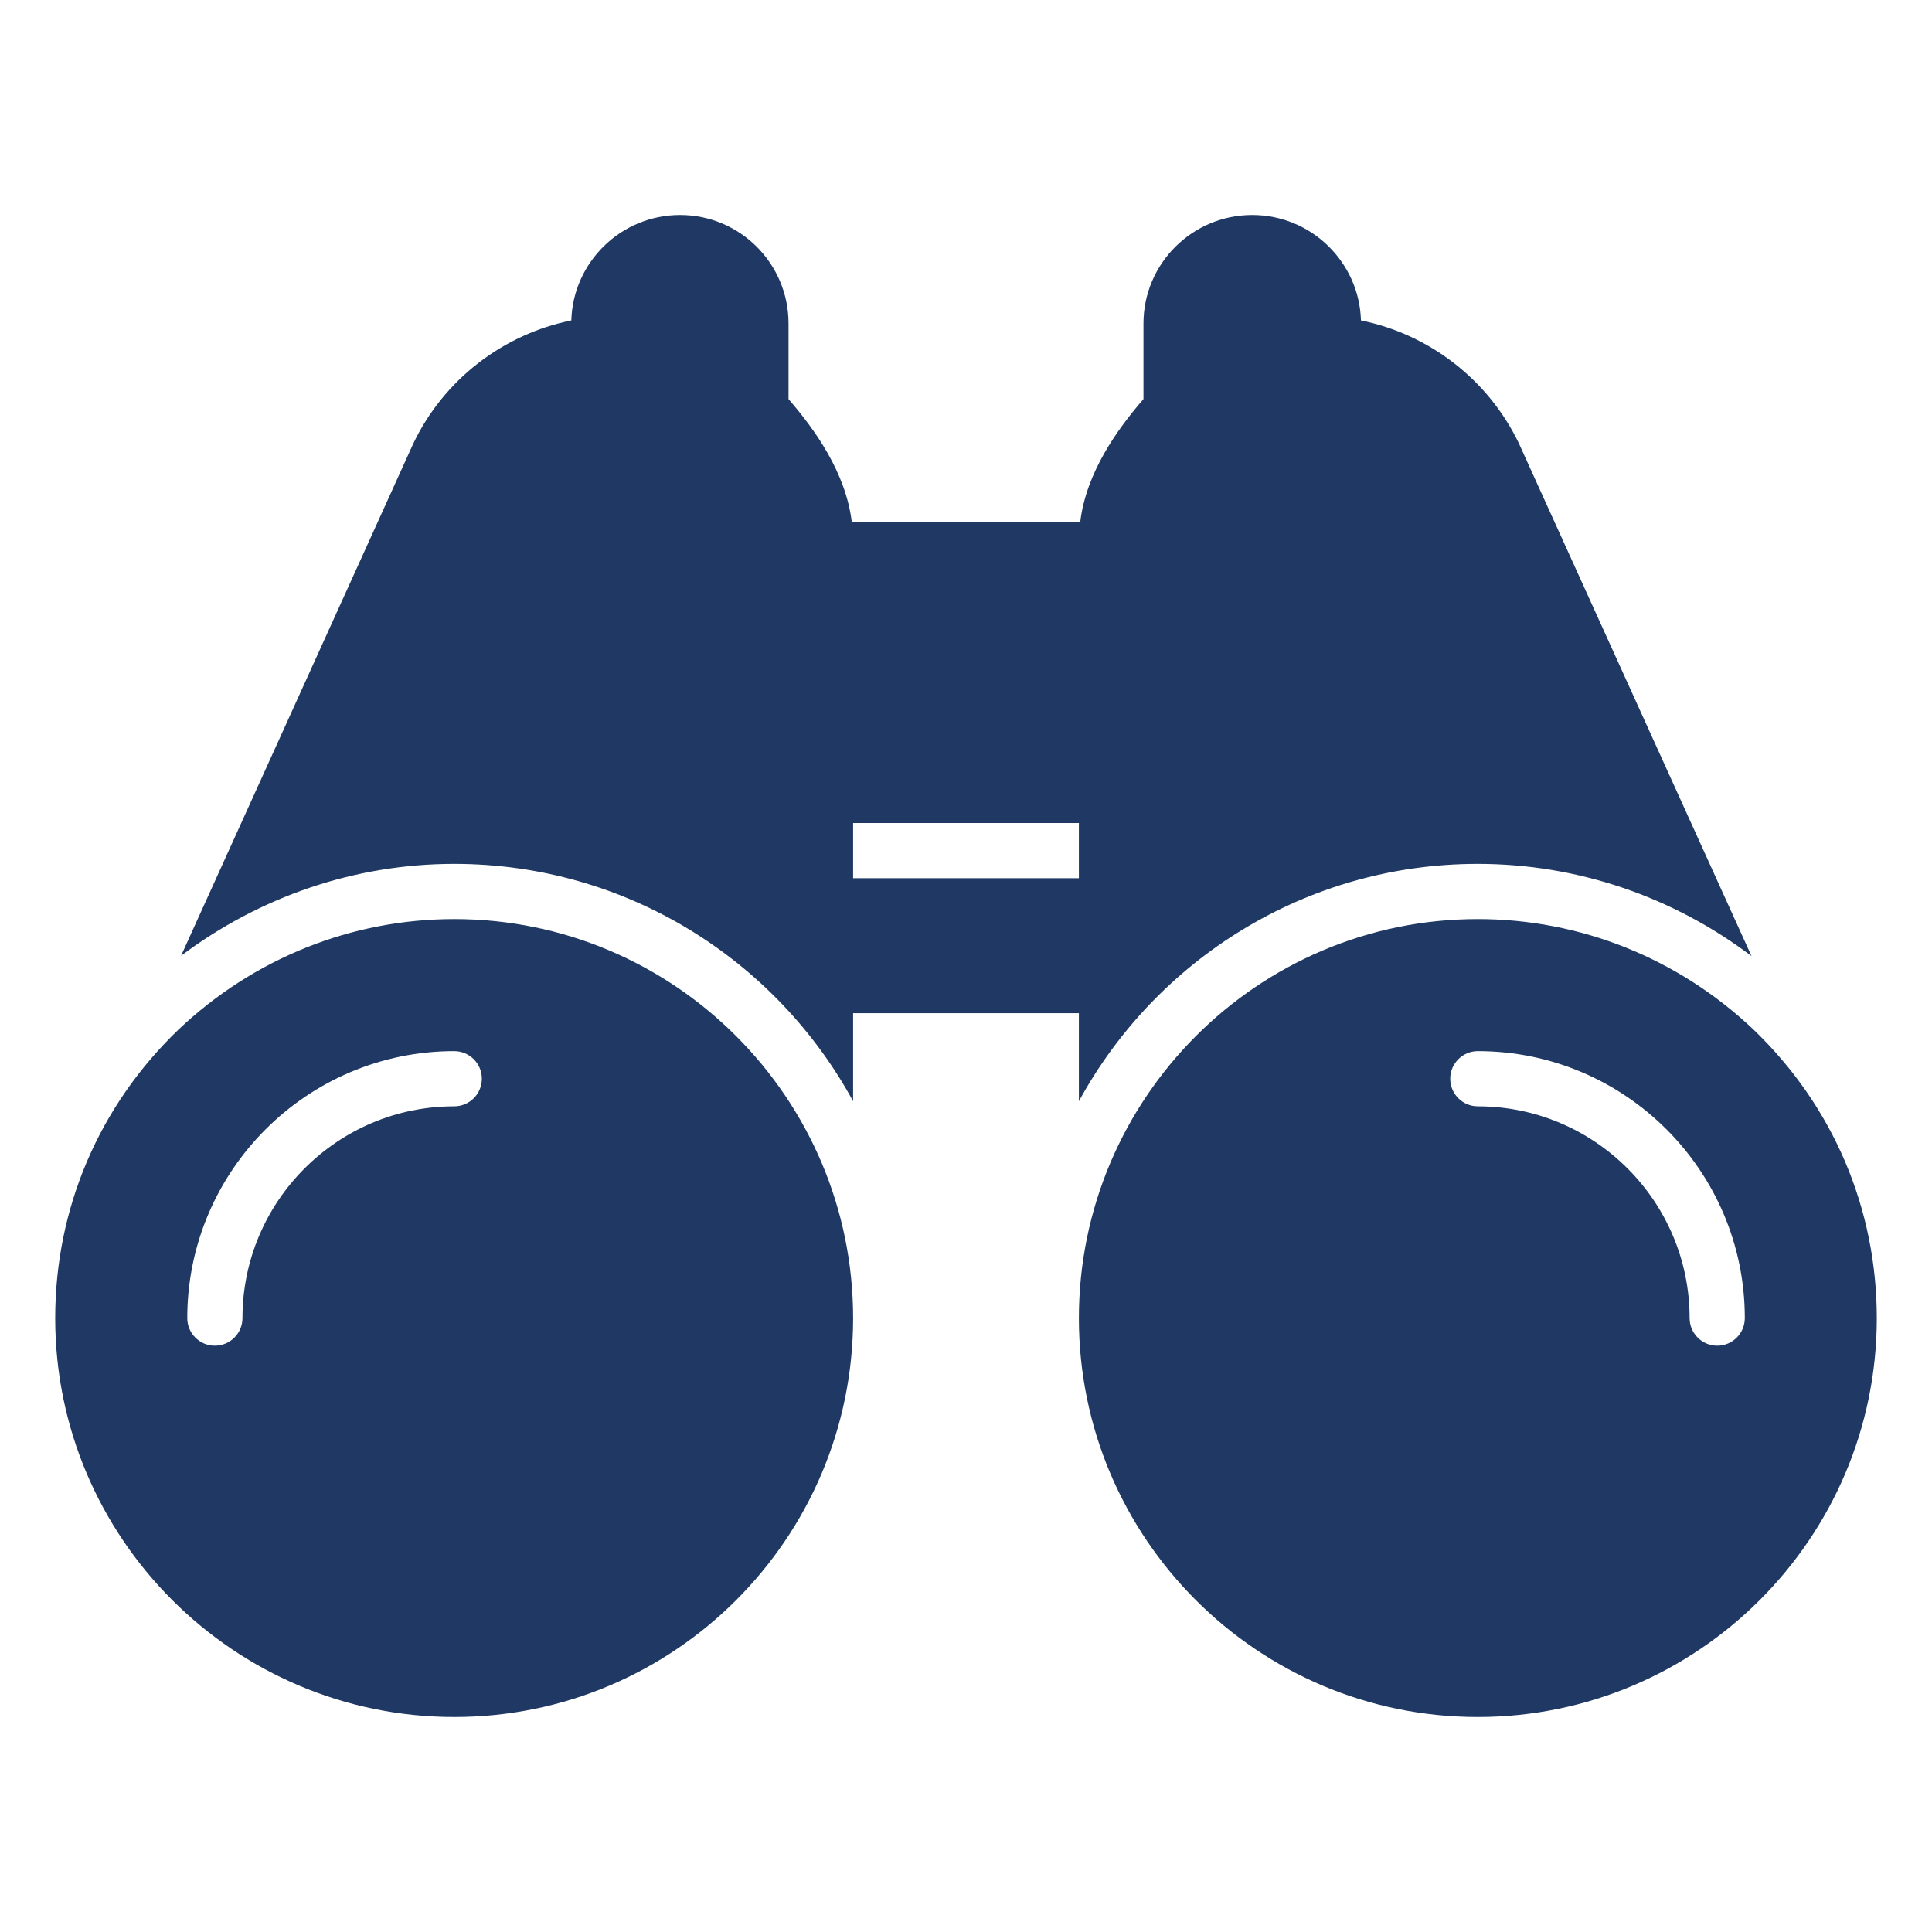
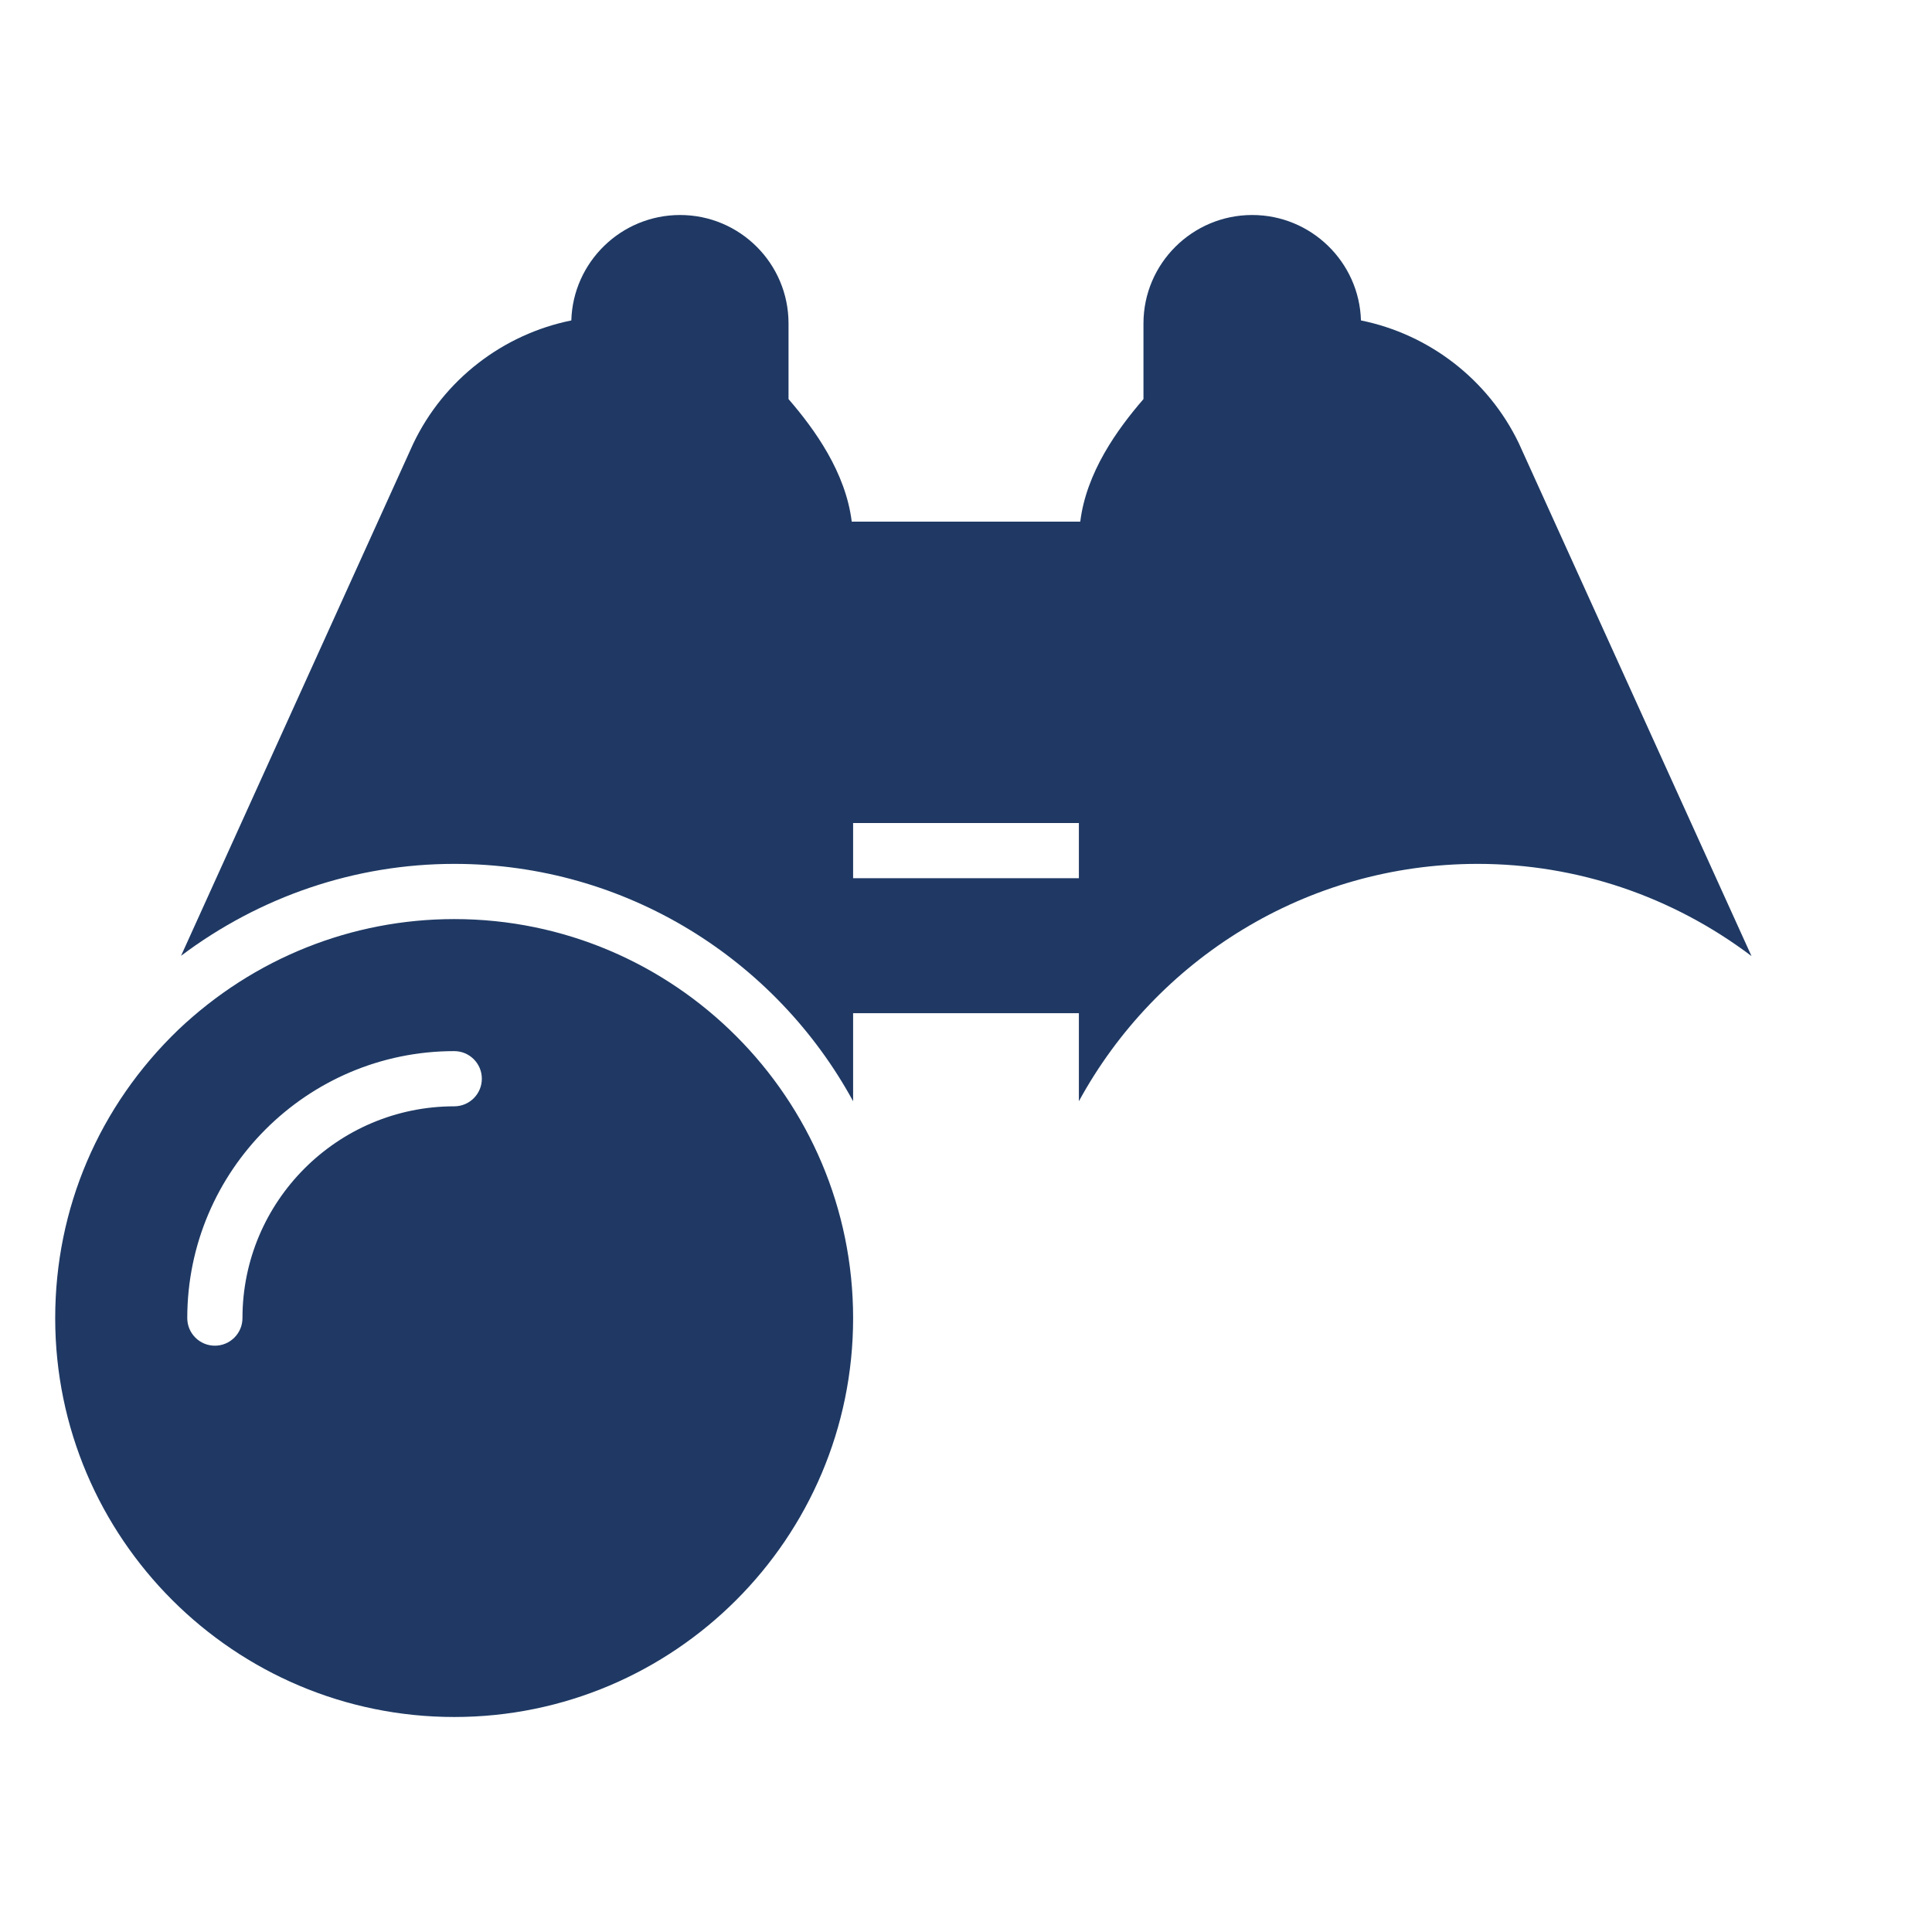
<svg xmlns="http://www.w3.org/2000/svg" version="1.1" x="0px" y="0px" viewBox="0 0 70 70" enable-background="new 0 0 70 70" xml:space="preserve" aria-hidden="true" width="70px" height="70px" style="fill:url(#CerosGradient_idb70cfa62a);">
  <defs>
    <linearGradient class="cerosgradient" data-cerosgradient="true" id="CerosGradient_idb70cfa62a" gradientUnits="userSpaceOnUse" x1="50%" y1="100%" x2="50%" y2="0%">
      <stop offset="0%" stop-color="#1F3964" />
      <stop offset="100%" stop-color="#1F3964" />
    </linearGradient>
    <linearGradient />
  </defs>
  <g>
    <path d="M55.03,16.06c-1.11-2.31-3.25-3.95-5.72-4.45   C49.25,9.5,47.51,7.79,45.37,7.79c-2.17,0-3.94,1.76-3.94,3.93v2.74   c-0.96,1.11-2.07,2.66-2.29,4.44h-8.28   c-0.22-1.78-1.33-3.33-2.29-4.44v-2.74c0-2.17-1.76-3.93-3.93-3.93   c-2.14,0-3.88,1.71-3.94,3.82c-2.47,0.5-4.62,2.14-5.73,4.47   L6.56,34.63c2.86-2.15,6.31-3.33,9.9-3.33   c6.23,0,11.66,3.48,14.45,8.6v-3.19h8.18v3.19   c2.79-5.12,8.22-8.6,14.45-8.6c3.6,0,7.06,1.18,9.92,3.34   L55.03,16.06z M39.09,31.82h-8.18v-2h8.18V31.82z" style="fill:url(#CerosGradient_idb70cfa62a);" />
    <path d="M16.46,33.3c-3.72,0-7.27,1.42-10,4.01C3.58,40.08,2,43.79,2,47.76   c0,7.97,6.49,14.45,14.46,14.45c7.97,0,14.45-6.48,14.45-14.45   C30.91,39.79,24.43,33.3,16.46,33.3z M16.458,40.084   c-4.231,0-7.673,3.442-7.673,7.673c0,0.552-0.448,1-1,1s-1-0.448-1-1   c0-5.334,4.339-9.673,9.673-9.673c0.552,0,1,0.448,1,1S17.01,40.084,16.458,40.084z" style="fill:url(#CerosGradient_idb70cfa62a);" />
-     <path d="M63.54,37.31c-2.73-2.59-6.28-4.01-10-4.01   c-7.97,0-14.45,6.49-14.45,14.46c0,7.97,6.48,14.45,14.45,14.45   C61.51,62.21,68,55.73,68,47.76C68,43.79,66.42,40.08,63.54,37.31z    M62.218,48.757c-0.552,0-1-0.448-1-1c0-4.231-3.442-7.673-7.673-7.673   c-0.552,0-1-0.448-1-1s0.448-1,1-1c5.334,0,9.673,4.339,9.673,9.673   C63.218,48.309,62.771,48.757,62.218,48.757z" style="fill:url(#CerosGradient_idb70cfa62a);" />
  </g>
</svg>